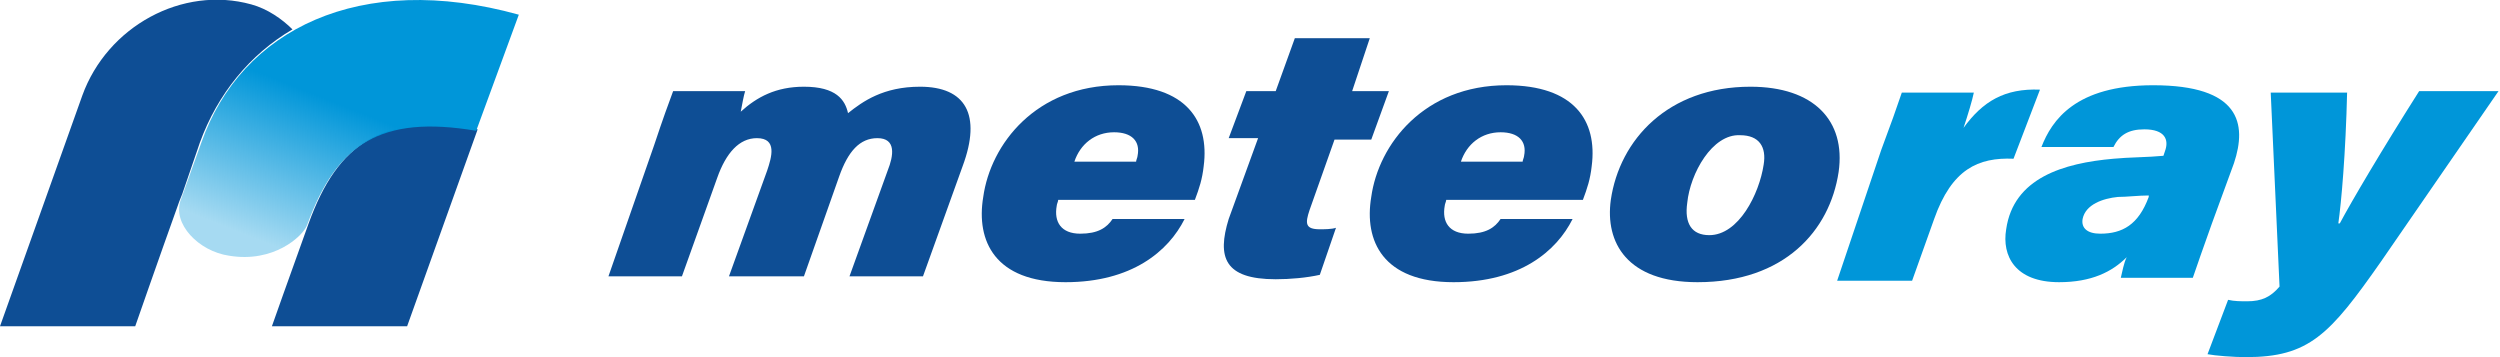
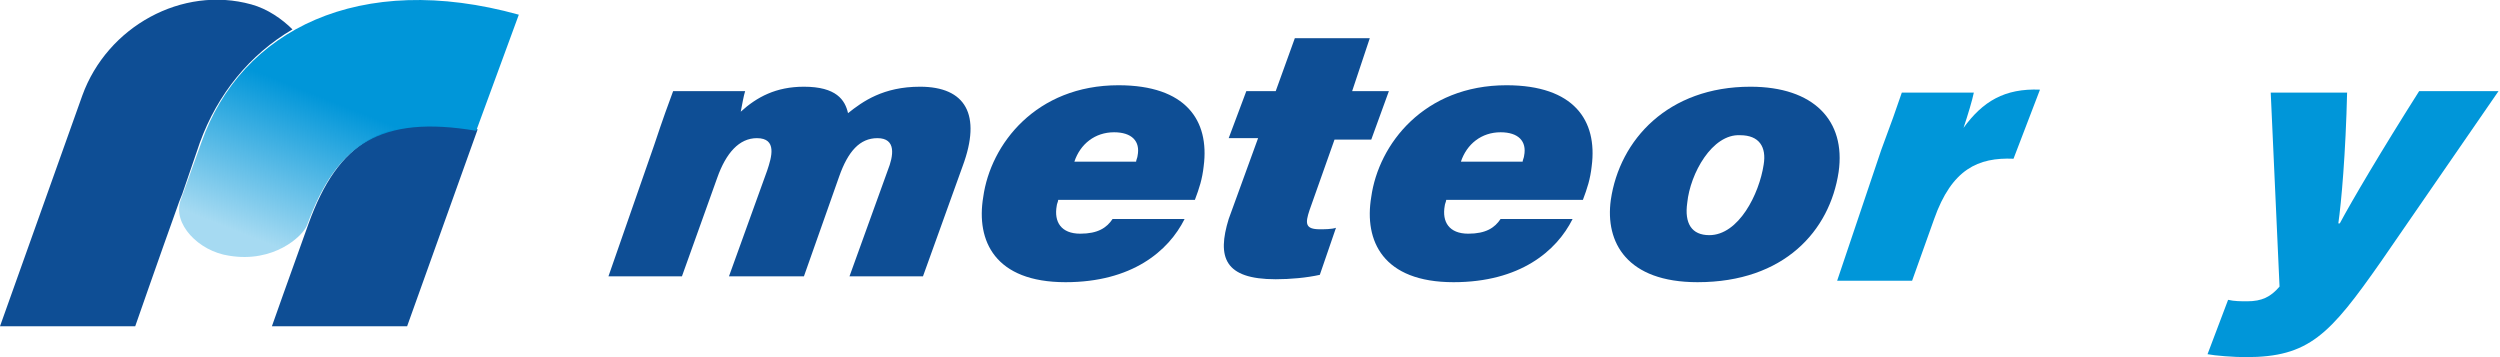
<svg xmlns="http://www.w3.org/2000/svg" version="1.1" id="Layer_1" x="0px" y="0px" width="170.1px" height="24.3px" viewBox="0 0 170.1 24.3" style="enable-background:new 0 0 170.1 24.3;" xml:space="preserve">
  <style type="text/css">
	.st0{fill:#0E4E95;}
	.st1{fill:#0096D9;}
	.st2{fill:url(#SVGID_1_);}
</style>
  <g>
    <g>
      <path class="st0" d="M44.5,9.9c0.6-1.8,1-2.9,1.3-3.7h4.9c-0.1,0.3-0.2,0.9-0.3,1.4c1.1-1,2.4-1.7,4.3-1.7c2.2,0,2.8,0.9,3,1.8    c1-0.8,2.4-1.8,4.9-1.8c3.1,0,4.2,1.9,2.9,5.4l-2.7,7.5h-5l2.6-7.2c0.4-1,0.6-2.2-0.7-2.2c-1.2,0-2,0.9-2.6,2.6l-2.4,6.8h-5.1    l2.6-7.2c0.3-0.9,0.7-2.2-0.7-2.2c-1.2,0-2.1,1-2.7,2.7l-2.4,6.7h-5L44.5,9.9z" />
      <path class="st0" d="M72,13.6c0,0.1-0.1,0.3-0.1,0.4c-0.2,1.1,0.3,1.9,1.6,1.9c1.2,0,1.8-0.4,2.2-1h4.9c-1.1,2.2-3.6,4.3-8.1,4.3    c-4.8,0-6.1-2.8-5.6-5.8c0.5-3.6,3.6-7.6,9.2-7.6c4.6,0,6.2,2.4,5.8,5.5c-0.1,0.9-0.3,1.5-0.6,2.3H72z M77.3,11    c0-0.1,0.1-0.3,0.1-0.4c0.2-1-0.4-1.6-1.6-1.6c-1.3,0-2.3,0.8-2.7,2H77.3z" />
      <path class="st0" d="M84.8,6.2h2l1.3-3.6h5.1L92,6.2h2.5l-1.2,3.3h-2.5l-1.7,4.8c-0.3,0.9-0.3,1.3,0.7,1.3c0.3,0,0.8,0,1.1-0.1    l-1.1,3.2c-0.9,0.2-2,0.3-3,0.3c-3.5,0-4-1.5-3.2-4.1l2-5.5h-2L84.8,6.2z" />
      <path class="st0" d="M98.4,13.6c0,0.1-0.1,0.3-0.1,0.4c-0.2,1.1,0.3,1.9,1.6,1.9c1.2,0,1.8-0.4,2.2-1h4.9    c-1.1,2.2-3.6,4.3-8.1,4.3c-4.8,0-6.1-2.8-5.6-5.8c0.5-3.6,3.6-7.6,9.2-7.6c4.6,0,6.2,2.4,5.8,5.5c-0.1,0.9-0.3,1.5-0.6,2.3H98.4z     M103.6,11c0-0.1,0.1-0.3,0.1-0.4c0.2-1-0.4-1.6-1.6-1.6c-1.3,0-2.3,0.8-2.7,2H103.6z" />
      <path class="st0" d="M125.1,11.7c-0.6,4-3.7,7.5-9.6,7.5c-4.8,0-6.3-2.7-5.9-5.6c0.6-4.1,3.9-7.7,9.5-7.7    C123.4,5.9,125.6,8.2,125.1,11.7z M114.8,13.8c-0.2,1.4,0.3,2.2,1.5,2.2c2,0,3.4-2.8,3.7-4.8c0.2-1.2-0.3-2-1.6-2    C116.5,9.1,115,11.8,114.8,13.8z" />
      <path class="st1" d="M128,10.2c0.6-1.6,1.1-3,1.4-3.9h4.9c-0.1,0.5-0.4,1.5-0.7,2.4c1.3-1.8,2.8-2.7,5.2-2.6l-1.8,4.7    c-2.4-0.1-4.2,0.7-5.4,4.1l-1.5,4.2h-5.1L128,10.2z" />
-       <path class="st1" d="M150.5,15.2c-0.5,1.4-1.1,3.1-1.3,3.7h-4.9c0.1-0.4,0.2-1,0.4-1.4c-1,1-2.4,1.7-4.6,1.7c-3,0-3.9-1.8-3.6-3.6    c0.5-3.5,3.9-4.5,7.3-4.8c1-0.1,2.4-0.1,3.4-0.2l0.1-0.3c0.3-0.8,0-1.5-1.4-1.5c-1.1,0-1.7,0.4-2.1,1.2h-4.9    c0.7-1.8,2.3-4.2,7.6-4.2c5.9,0,6.4,2.6,5.5,5.3L150.5,15.2z M146.2,13.3c-0.7,0-1.5,0.1-2.1,0.1c-1,0.1-2.2,0.5-2.4,1.5    c-0.1,0.6,0.3,1,1.2,1c1.5,0,2.6-0.6,3.3-2.5L146.2,13.3z" />
      <path class="st1" d="M159.7,6.2c-0.1,4.3-0.4,7.6-0.6,9h0.1c0.8-1.5,2.8-4.9,5.4-9h5.4L162,17.8c-3.5,5-4.9,6.5-9.2,6.5    c-0.8,0-2.1-0.1-2.6-0.2l1.4-3.7c0.4,0.1,0.9,0.1,1.3,0.1c1,0,1.6-0.3,2.2-1l-0.6-13.2H159.7z" />
    </g>
    <path class="st0" d="M18.5,22.2c0,0,1.2-3.4,2.5-7c2-5.5,5-7.5,11.5-6.4l-4.8,13.4H18.5z" />
    <linearGradient id="SVGID_1_" gradientUnits="userSpaceOnUse" x1="23.823" y1="7.38" x2="19.922" y2="17.236">
      <stop offset="0" style="stop-color:#0096D9" />
      <stop offset="1" style="stop-color:#0096D9;stop-opacity:0.35" />
    </linearGradient>
    <path class="st2" d="M20.9,15.3c2-5.5,5-7.5,11.5-6.4L35.3,1C24.5-2,16.4,2,13.7,9.7l-1.4,3.9c-0.6,1.6,1.2,3.5,3.3,3.8   C18.6,17.9,20.6,16.1,20.9,15.3z" />
    <path class="st0" d="M12.4,13.2C12.4,13.2,12.4,13.2,12.4,13.2l1.2-3.5l0,0c1.2-3.3,3.4-6,6.3-7.7c0,0,0,0,0,0   c-0.7-0.7-1.7-1.4-2.8-1.7C12.4-1,7.3,1.8,5.6,6.5L0,22.2h9.2c0,0,1.6-4.6,3-8.5c0,0,0,0,0,0L12.4,13.2z" />
  </g>
</svg>